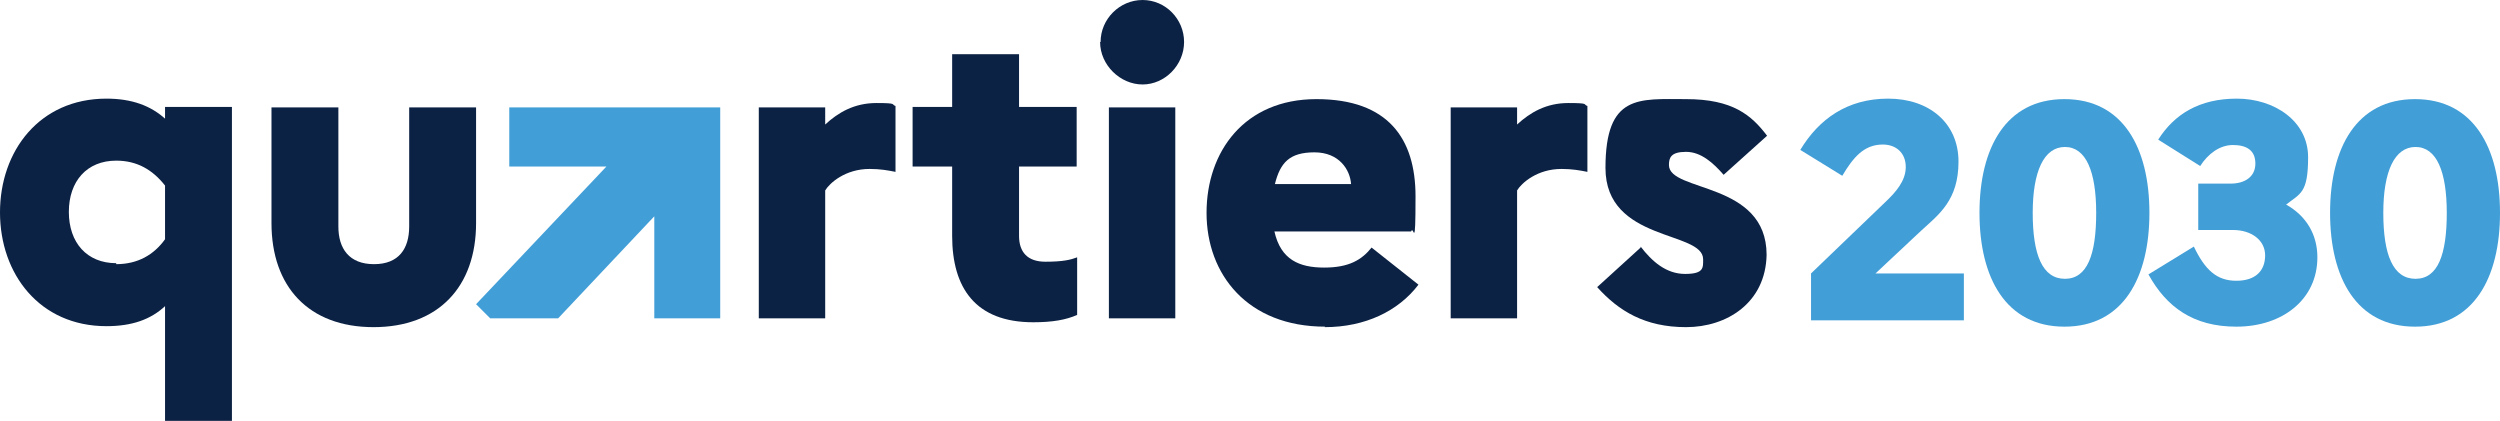
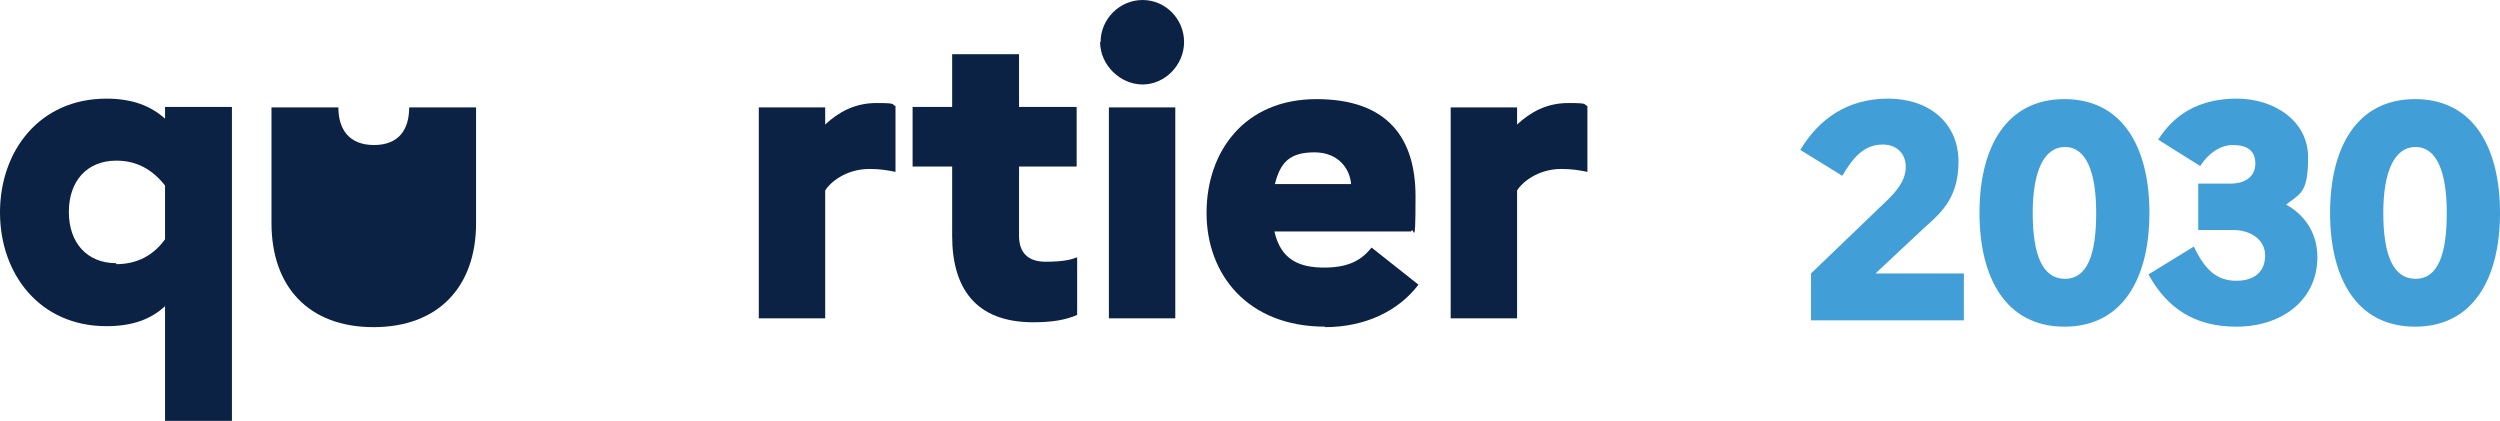
<svg xmlns="http://www.w3.org/2000/svg" viewBox="0 0 512 86.3">
  <defs>
    <style>      .cls-1 {        fill: #419ed7;      }      .cls-2 {        fill: #0c2244;      }    </style>
  </defs>
  <g>
    <g id="Calque_1">
      <g>
        <path class="cls-2" d="M21.8,20.2c5.3,0,9.1,1.5,12,4.1v-2.4h13.7v64.3h-13.7v-23.5c-2.9,2.7-6.7,4.1-12,4.1-13.7,0-21.8-10.7-21.8-23.3s8.1-23.3,21.8-23.3M23.8,54.1c4.4,0,7.7-1.9,10-5.1v-11c-2.6-3.3-5.8-5.1-10-5.1-6,0-9.7,4.2-9.7,10.5s3.7,10.5,9.7,10.5" />
-         <path class="cls-2" d="M83.8,22h13.7v23.7c0,13-7.7,21.3-21,21.3s-20.9-8.3-20.9-21.3v-23.7h13.7v24.4c0,4.5,2.2,7.7,7.3,7.7s7.2-3.2,7.2-7.7v-24.4Z" />
+         <path class="cls-2" d="M83.8,22h13.7v23.7c0,13-7.7,21.3-21,21.3s-20.9-8.3-20.9-21.3v-23.7h13.7c0,4.5,2.2,7.7,7.3,7.7s7.2-3.2,7.2-7.7v-24.4Z" />
        <path class="cls-2" d="M155.4,22h13.6v3.5c2.7-2.5,6-4.4,10.5-4.4s2.9.3,3.9.6v13.5c-1.5-.3-3.1-.6-5.3-.6-5,0-8.2,2.9-9.1,4.4v26.2h-13.6V22Z" />
        <path class="cls-2" d="M195,34.1h-8.1v-12.2h8.1v-10.8h13.7v10.8h11.8v12.2h-11.8v14.2c0,3.4,1.8,5.3,5.4,5.3s5.2-.4,6.5-.9v11.8c-2.3,1-5,1.5-9,1.5-11.8,0-16.6-7-16.6-17.7v-14.2Z" />
        <path class="cls-2" d="M225.4,8.6C225.4,3.9,229.3,0,234,0s8.5,3.9,8.5,8.6-3.9,8.7-8.5,8.7-8.7-4-8.7-8.7M227.1,22h13.6v43.2h-13.6V22Z" />
        <path class="cls-2" d="M271.4,66.9c-15.9,0-24.3-10.7-24.3-23.3s7.8-23.3,22.5-23.3,20.3,8.1,20.3,19.9-.4,5.7-.9,7.2h-28c1.3,5.8,5.1,7.4,10.2,7.4s7.7-1.6,9.7-4.1l9.6,7.6c-4.1,5.4-10.9,8.7-19.2,8.7M261.2,37.7h15.5c-.2-2.9-2.4-6.5-7.5-6.5s-7,2.1-8.1,6.5" />
        <path class="cls-2" d="M297.1,22h13.6v3.5c2.7-2.5,6-4.4,10.5-4.4s2.9.3,3.9.6v13.5c-1.5-.3-3.1-.6-5.3-.6-5,0-8.2,2.9-9.1,4.4v26.2h-13.6V22Z" />
-         <path class="cls-2" d="M336,50.5c2.3,3,5.2,5.6,9.1,5.6s3.7-1.3,3.7-3c0-5.9-20-3.5-20-18.7s6.9-14.1,16.5-14.1,13.4,3.3,16.6,7.5l-8.9,8c-2.1-2.4-4.6-4.7-7.7-4.7s-3.5,1.2-3.5,2.7c0,5.6,20,3.3,20,18.4-.2,9.8-8.1,14.8-16.5,14.8s-13.8-3.3-18.2-8.2l8.9-8.1Z" />
        <path class="cls-1" d="M370.9,56l15.2-14.6c2.1-2,4.2-4.3,4.2-7.2s-2-4.6-4.7-4.6c-3.9,0-6.1,2.7-8.3,6.4l-8.6-5.3c3.8-6.3,9.6-10.5,18-10.5s14.4,5,14.4,12.9-4,10.8-7.6,14.1l-9.4,8.8h18.1v9.6h-31.3v-9.6Z" />
        <path class="cls-1" d="M440.2,43.6c0,13.3-5.4,23.3-17.4,23.3s-17.4-10-17.4-23.3,5.4-23.3,17.4-23.3,17.4,10,17.4,23.3M416.3,43.6c0,8.6,2,13.5,6.6,13.5s6.4-5,6.4-13.5-2.1-13.5-6.4-13.5-6.6,5-6.6,13.5" />
        <path class="cls-1" d="M458,66.9c-8.8,0-14.3-4-18-10.7l9.3-5.7c2.3,4.8,4.7,7,8.7,7s5.9-2.1,5.9-5.2-2.8-5.2-6.6-5.2h-7.1v-9.5h6.7c2.7,0,5-1.3,5-4.1s-1.9-3.8-4.6-3.8-5.1,1.8-6.7,4.3l-8.6-5.4c3.3-5.2,8.4-8.4,16.1-8.4s14.6,4.6,14.6,12-1.6,7.4-4.5,9.7c4.1,2.3,6.4,6.1,6.4,10.8,0,8.6-7.1,14.2-16.6,14.2" />
        <path class="cls-1" d="M512,43.6c0,13.3-5.4,23.3-17.4,23.3s-17.4-10-17.4-23.3,5.4-23.3,17.4-23.3,17.4,10,17.4,23.3M488.1,43.6c0,8.6,2,13.5,6.6,13.5s6.4-5,6.4-13.5-2.1-13.5-6.4-13.5-6.6,5-6.6,13.5" />
-         <polygon class="cls-1" points="124.2 34.1 104.3 34.1 104.3 22 147.5 22 147.5 65.2 134 65.2 134 44.3 114.3 65.2 100.4 65.2 97.5 62.3 124.2 34.1" />
      </g>
    </g>
  </g>
</svg>